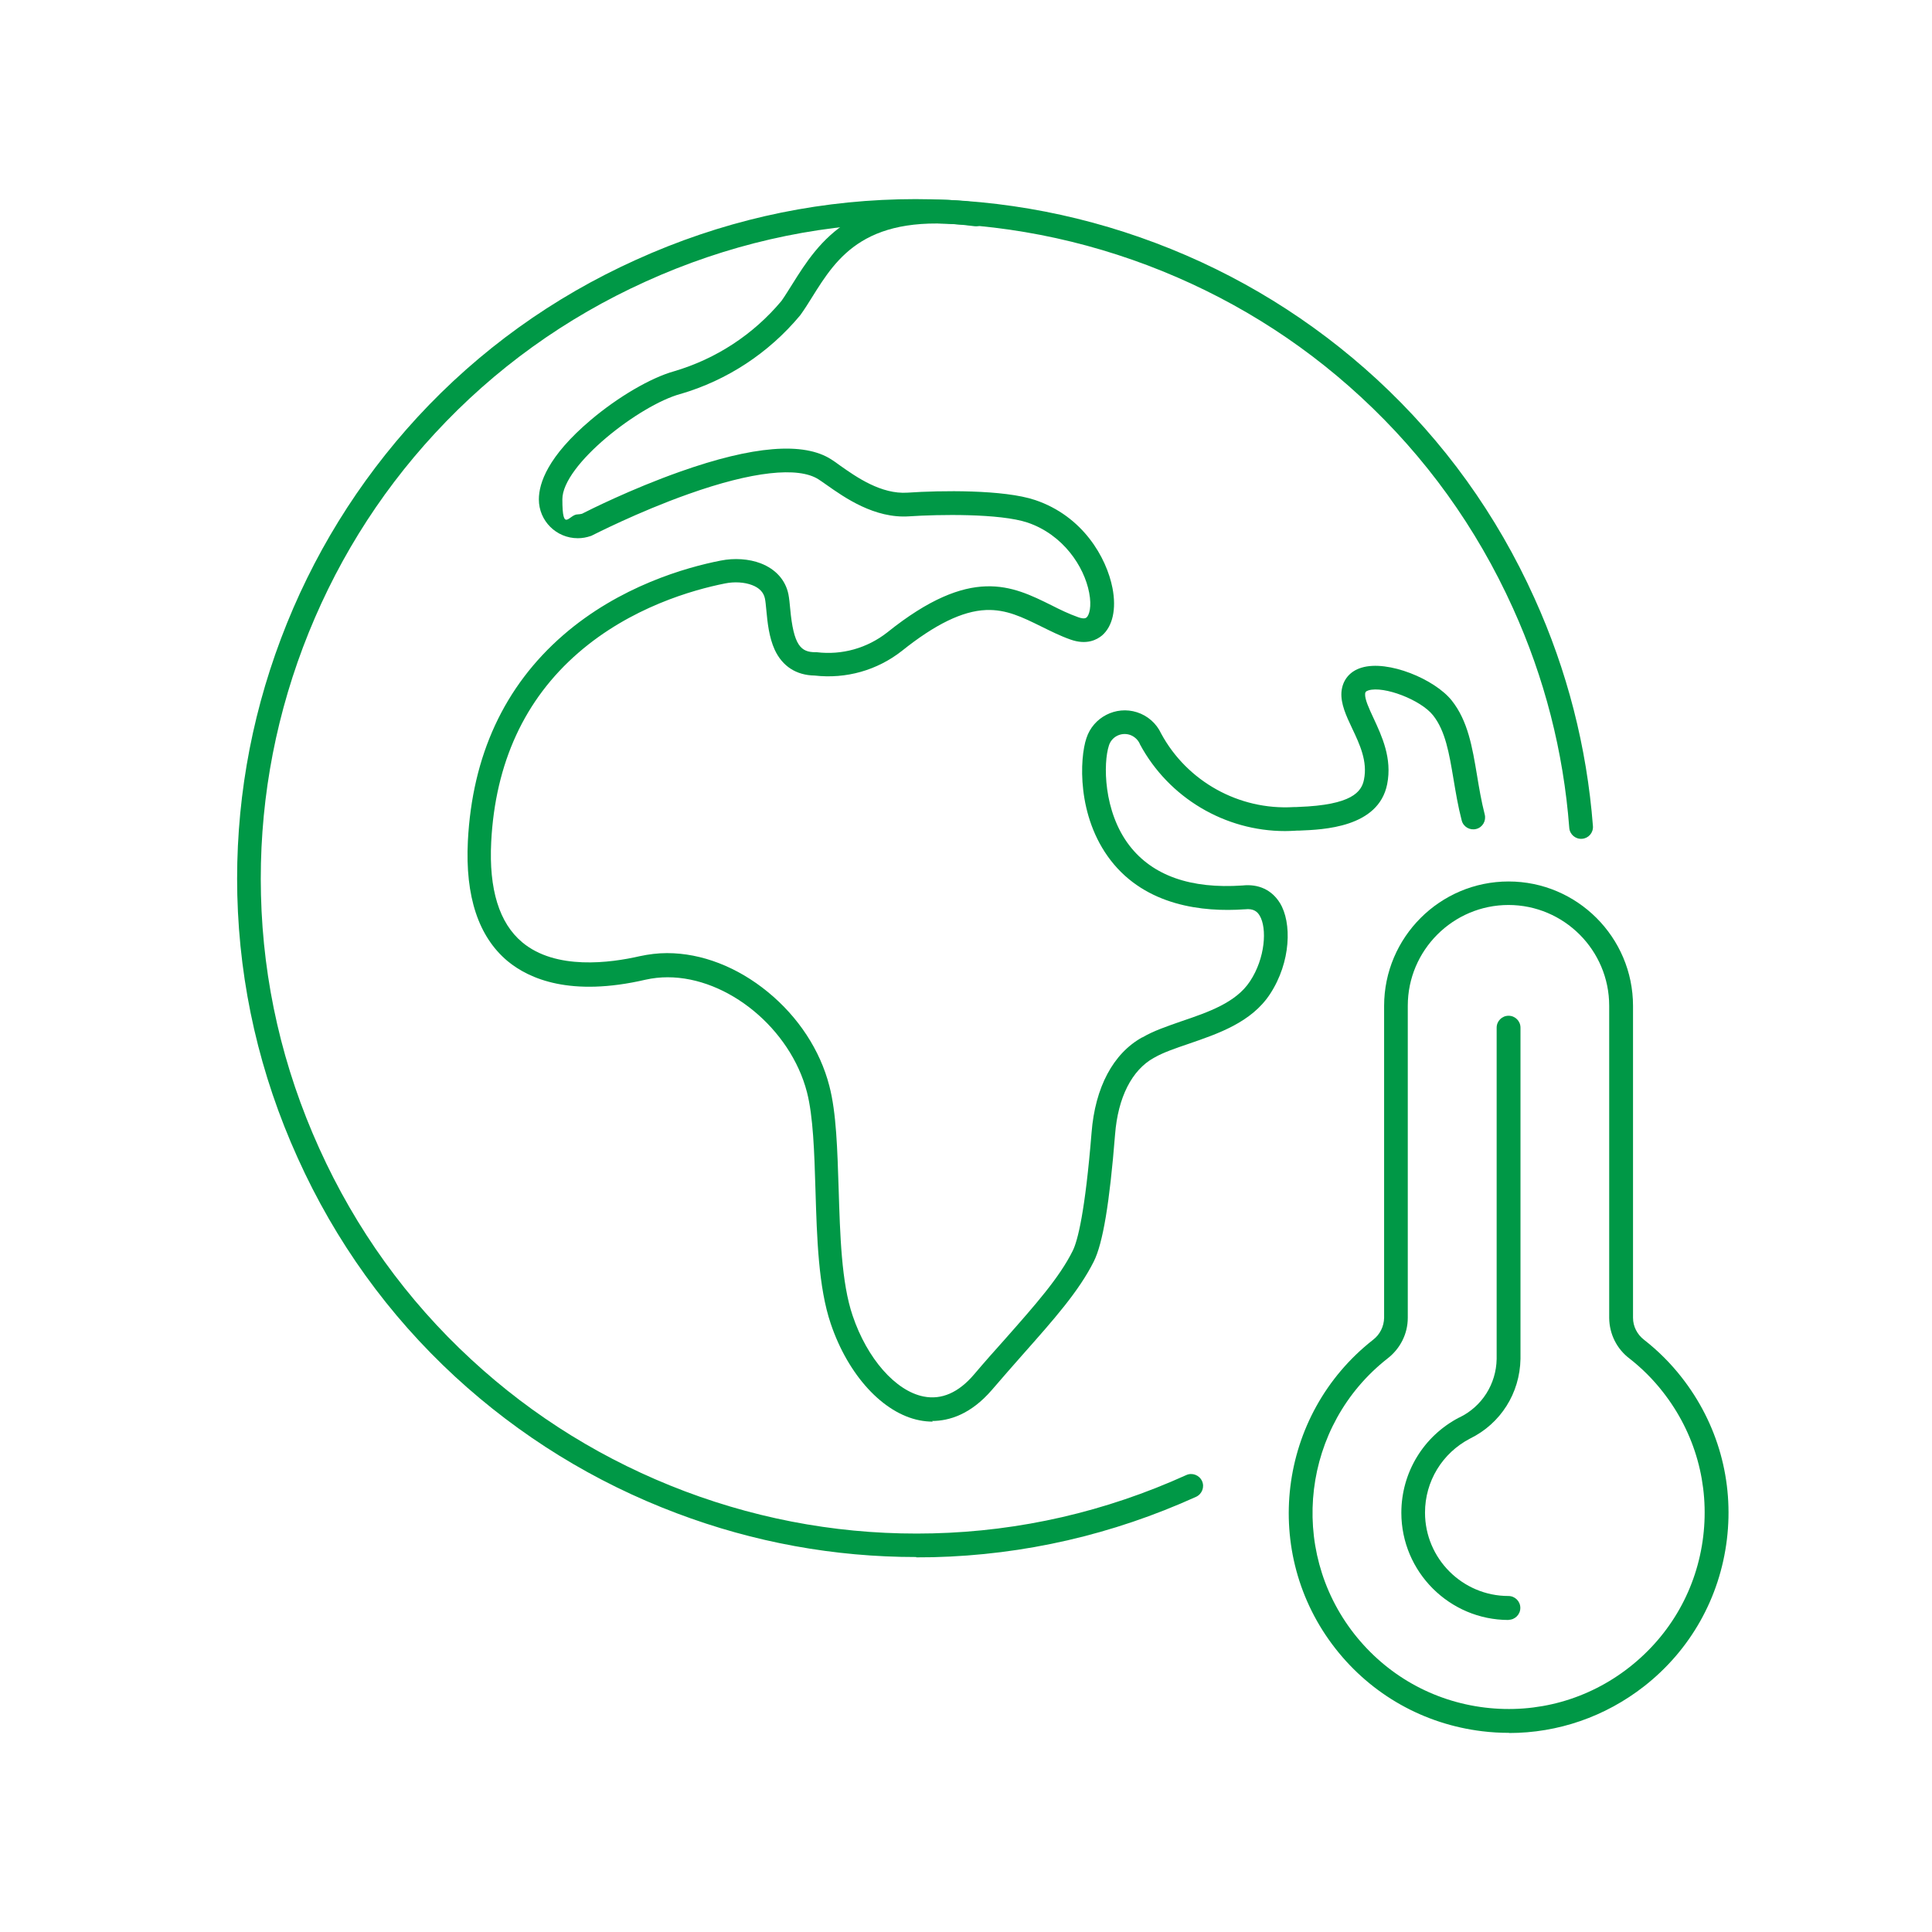
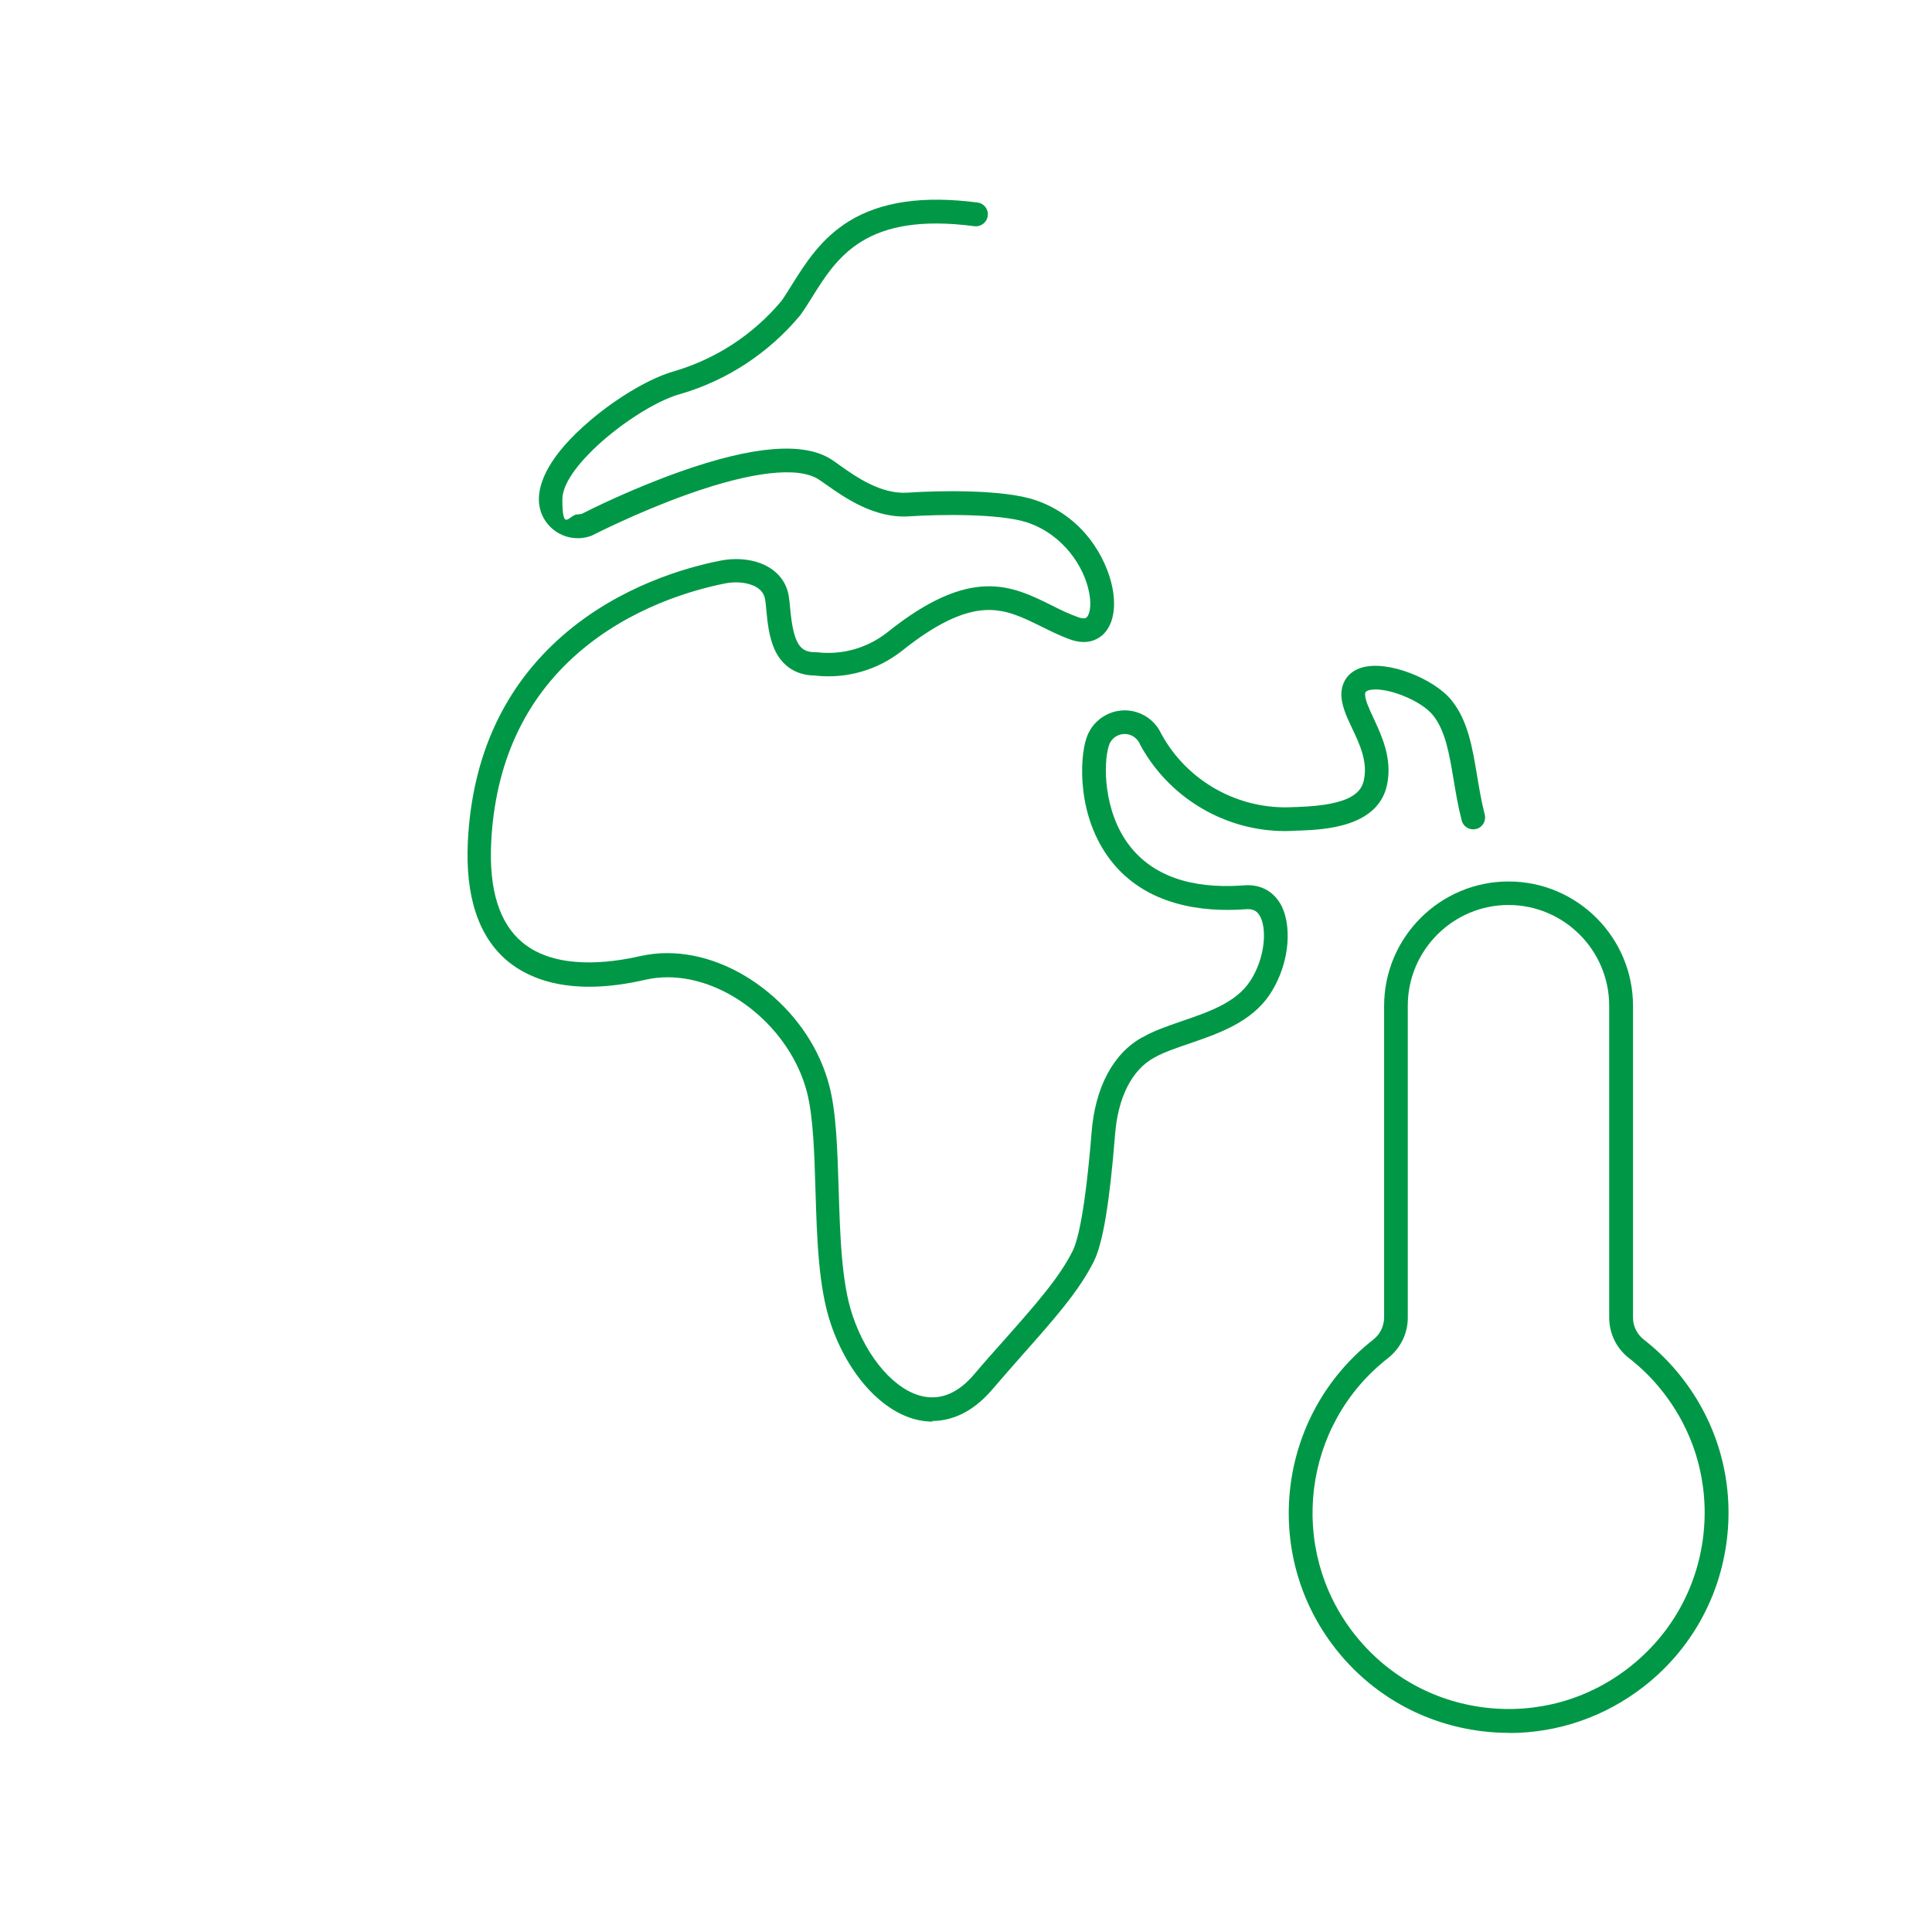
<svg xmlns="http://www.w3.org/2000/svg" id="Artwork" version="1.1" viewBox="0 0 1200 1200">
  <defs>
    <style>
      .st0 {
        fill: #009846;
      }
    </style>
  </defs>
  <path class="st0" d="M937.3,1076.3c-5.5,0-11.1-.3-16.7-1-36.2-4.4-68.6-22.6-91.1-51.3-46.5-59.3-36-145.3,23.3-191.8,4.3-3.3,6.8-8.3,6.9-13.7v-193.7c0-42.6,34.7-77.3,77.3-77.3s77.3,34.7,77.3,77.3v193.7c0,5.4,2.6,10.4,6.9,13.7,8.7,6.8,16.6,14.7,23.3,23.3,22.5,28.7,32.5,64.5,28.1,100.7-4.4,36.2-22.6,68.6-51.3,91.1-24.3,19-53.6,29.1-84,29.1h0ZM937,562.1c-34.5,0-62.6,28.1-62.6,62.6v193.8c0,10-4.7,19.2-12.6,25.3-52.8,41.4-62.1,118.1-20.7,171,20.1,25.6,48.9,41.9,81.2,45.8,32.3,3.9,64.2-5,89.8-25.1,25.6-20.1,41.9-48.9,45.8-81.2,3.9-32.3-5-64.2-25.1-89.8-6-7.7-13-14.7-20.7-20.7-7.9-6-12.5-15.2-12.6-25.2v-193.9c0-34.5-28.1-62.6-62.6-62.6h0Z" />
-   <path class="st0" d="M937,1006.2c-36.7,0-66.6-29.9-66.6-66.6,0-25,13.8-47.7,36-59.2,0,0,0,0,.1,0,14-6.8,22.8-20.7,23.1-36.3v-205.8c0-4.1,3.3-7.4,7.4-7.4s7.4,3.3,7.4,7.4v205.8h0c-.4,21.2-12.3,40.1-31.3,49.4-17.3,9-28,26.6-28,46,0,28.6,23.3,51.8,51.8,51.8h0c4.1,0,7.4,3.3,7.4,7.4s-3.3,7.4-7.4,7.4h0,0Z" />
-   <path class="st0" d="M569.1,967.1c-50.9,0-100.9-9.1-148.8-27.2-51.2-19.3-97.5-47.9-137.6-84.8-41.5-38.3-74.4-84-97.8-135.9-23.5-51.9-36.1-106.7-37.5-163.2-1.3-54.5,7.8-108.1,27.1-159.3,19.3-51.2,47.9-97.5,84.8-137.6,38.3-41.5,84-74.4,135.9-97.8,51.9-23.5,106.7-36.1,163.2-37.5,54.5-1.3,108.1,7.8,159.3,27.1,51.2,19.3,97.5,47.9,137.6,84.8,41.5,38.3,74.4,84,97.8,135.9,20.3,44.8,32.5,92.4,36.3,141.5.3,4.1-2.7,7.6-6.8,7.9-4,.3-7.6-2.7-7.9-6.8-3.6-47.3-15.4-93.3-35-136.5-22.6-50-54.4-94.2-94.4-131.1-38.6-35.7-83.3-63.2-132.8-81.9-49.4-18.6-101.2-27.4-153.8-26.1-54.4,1.3-107.4,13.5-157.5,36.2-50,22.6-94.2,54.4-131.1,94.4-35.7,38.6-63.2,83.3-81.9,132.8-18.6,49.4-27.4,101.2-26.1,153.8,1.3,54.4,13.5,107.4,36.2,157.5,22.6,50,54.4,94.2,94.4,131.1,38.6,35.7,83.3,63.2,132.8,81.9,49.4,18.6,101.2,27.4,153.8,26.1,54.4-1.3,107.4-13.5,157.5-36.2,3.7-1.7,8.1,0,9.8,3.7,1.7,3.7,0,8.1-3.7,9.8-51.9,23.5-106.7,36.1-163.2,37.5-3.5,0-7,.1-10.6.1h0Z" />
  <path class="st0" d="M579.4,883c-2.9,0-5.7-.3-8.2-.8-22.7-4.4-44.4-28-55.2-60-7.7-22.7-8.6-53.4-9.5-83.2-.7-23.4-1.4-45.6-5.3-60.7-10.2-39.3-49-71.3-86.5-71.3-4.6,0-9.2.5-13.7,1.5-46.5,10.8-72.3-.4-85.8-11.6-18-15.1-26.3-40.1-24.6-74.4,2.7-53.2,22.6-96.2,59.2-128,35-30.4,76.3-42.1,97.8-46.3,8.5-1.7,17.6-1.1,24.9,1.7,9.3,3.6,15.4,10.4,17.2,19.2.5,2.6.8,5.7,1.1,8.9,2.1,23.1,6.7,27.1,15.7,27.1.3,0,.6,0,.8,0,15.7,1.9,31.3-2.5,43.8-12.3,52-41.7,77.5-29,102.1-16.8,5.3,2.7,10.9,5.4,16.6,7.4,1.4.5,3.9,1.2,5.1.1,1.6-1.4,3.3-6.6,1.6-15.4-3.1-16.3-16.2-36-38.2-43.5-17.3-5.8-55.6-5.1-73.5-3.9-21.6,1.5-40.3-11.7-51.5-19.6-1.9-1.3-3.5-2.5-4.8-3.3-12.6-8.2-41.4-5-81,9.1-31.6,11.2-59.3,25.5-59.6,25.6-.3.2-.6.3-.9.4-2.6.9-5.3,1.4-8.1,1.4-13.4,0-24.2-10.8-24.2-24.1,0-10.1,5.6-26.8,32.2-49.3,17-14.4,37.4-26.3,51.8-30.3,26.1-7.7,49.2-22.8,66.7-43.7,2.2-3.1,4.3-6.6,6.6-10.2,8.4-13.4,17.9-28.5,35.3-39.3,19.9-12.2,46-16,79.9-11.6,4,.5,6.9,4.2,6.3,8.3-.5,4-4.2,6.9-8.3,6.4-67.6-8.9-85.3,19.3-100.8,44.1-2.4,3.9-4.7,7.5-7.2,11-.1.2-.2.3-.4.5-19.4,23.2-45.1,40.1-74.1,48.6,0,0,0,0-.1,0-25.5,7-73.3,44.1-73.3,65.4s4.2,9.4,9.4,9.4c.9,0,1.9-.2,2.8-.4,4.1-2.1,30.3-15.3,60.8-26.1,45.4-16.1,77-18.7,94.1-7.6,1.6,1,3.3,2.2,5.3,3.7,10.2,7.2,25.6,18,42,16.9,20.3-1.4,59.8-2,79.3,4.6,29.6,10,44.3,35.7,48,54.7,2.5,13,.1,23.7-6.5,29.4-3,2.5-9.4,6.2-19.7,2.5-6.5-2.3-12.4-5.3-18.1-8.1-11.6-5.7-21.6-10.7-34.3-10.2-14.6.6-31.6,8.9-52.1,25.3-15.5,12.2-34.8,17.6-54.3,15.4-11.4-.2-20-5.7-24.8-16-3.6-7.9-4.5-17.1-5.2-24.5-.3-2.9-.5-5.6-.9-7.4-.8-3.8-3.5-6.6-8-8.3-4.7-1.8-11-2.2-16.8-1-20.1,4-58.6,14.9-91,43-33.5,29-51.7,68.6-54.2,117.6-1.5,29.4,5,50.4,19.3,62.3,20.8,17.4,54.7,12.8,73,8.6,5.6-1.2,11.2-1.9,16.8-1.9h.2c21.4,0,43.6,8.6,62.6,24.2,18.9,15.5,32.4,36.1,38.1,58.2,4.4,16.7,5,39.6,5.8,63.9.9,28.7,1.7,58.4,8.7,78.9,9,26.7,26.7,46.8,44.1,50.2,11.1,2.2,21.7-2.4,31.3-13.7,6.7-7.9,13.1-15.1,19.3-22,18.8-21.3,33.7-38.1,42-54.8,3.1-6.3,7.7-24.1,11.7-73.4,2.2-28.1,13.4-49.2,31.5-59.2h.2c6.7-4,15.1-6.8,23.9-9.9,16.8-5.7,34.1-11.6,42.8-24.9,9.5-14.3,10.7-33,6-40.8-1.3-2.2-3.6-4.6-9.2-3.9-.1,0-.2,0-.3,0-25.8,1.8-61.1-2.1-83-30.4-21.2-27.4-19.3-63.6-15.1-75.9,4.2-13,18.3-20.3,31.4-16.1,6.6,2.1,12.1,6.9,15,13.2,16.1,29.8,48.4,47.7,82.2,45.7,1,0,2,0,3.2-.1,33-1.2,39.1-9.3,40.6-17,2.3-11.3-2.6-21.8-7.4-31.9-3.7-7.8-7.1-15.2-6.6-22.4.6-7.4,5.1-13,12.5-15.2,16.4-5,45.5,7.2,56,20.4,10.1,12.7,12.8,29.1,15.7,46.4,1.3,7.9,2.7,16.2,4.8,24.4,1,3.9-1.3,8-5.3,9-3.9,1-8-1.3-9-5.3-2.3-8.8-3.7-17.4-5.1-25.7-2.7-16-5-29.9-12.7-39.6-7.6-9.6-30.5-18.4-40.1-15.5-1.9.6-2,1.3-2.1,2.2-.2,3.4,2.4,9,5.2,15,5.2,11.2,11.7,25,8.5,41.1-5.4,27-39.8,28.2-54.5,28.8-1.1,0-2.1,0-2.9.1-2,.1-4,.2-6,.2-37.3,0-72.2-20.6-90.1-53.8,0-.1-.2-.3-.2-.5-1.2-2.6-3.5-4.6-6.2-5.5-5.4-1.7-11.2,1.2-12.9,6.6-3.6,10.8-3.6,41.1,12.8,62.3,14.4,18.6,38,26.9,70.1,24.7,10.1-1.1,18.3,2.8,23.3,10.9,7.4,12,7,36.5-6.2,56.6-11.5,17.5-32.1,24.5-50.4,30.8-8.2,2.8-15.9,5.4-21.4,8.6l-.4.2c-13.6,7.6-22.2,24.5-24,47.5-3.4,42.7-7.6,67.7-13.2,78.9-9.2,18.4-24.6,35.8-44.2,57.9-6.1,6.9-12.4,14.1-19.1,21.9-13.1,15.2-26.5,19.3-37.2,19.3h0Z" />
</svg>